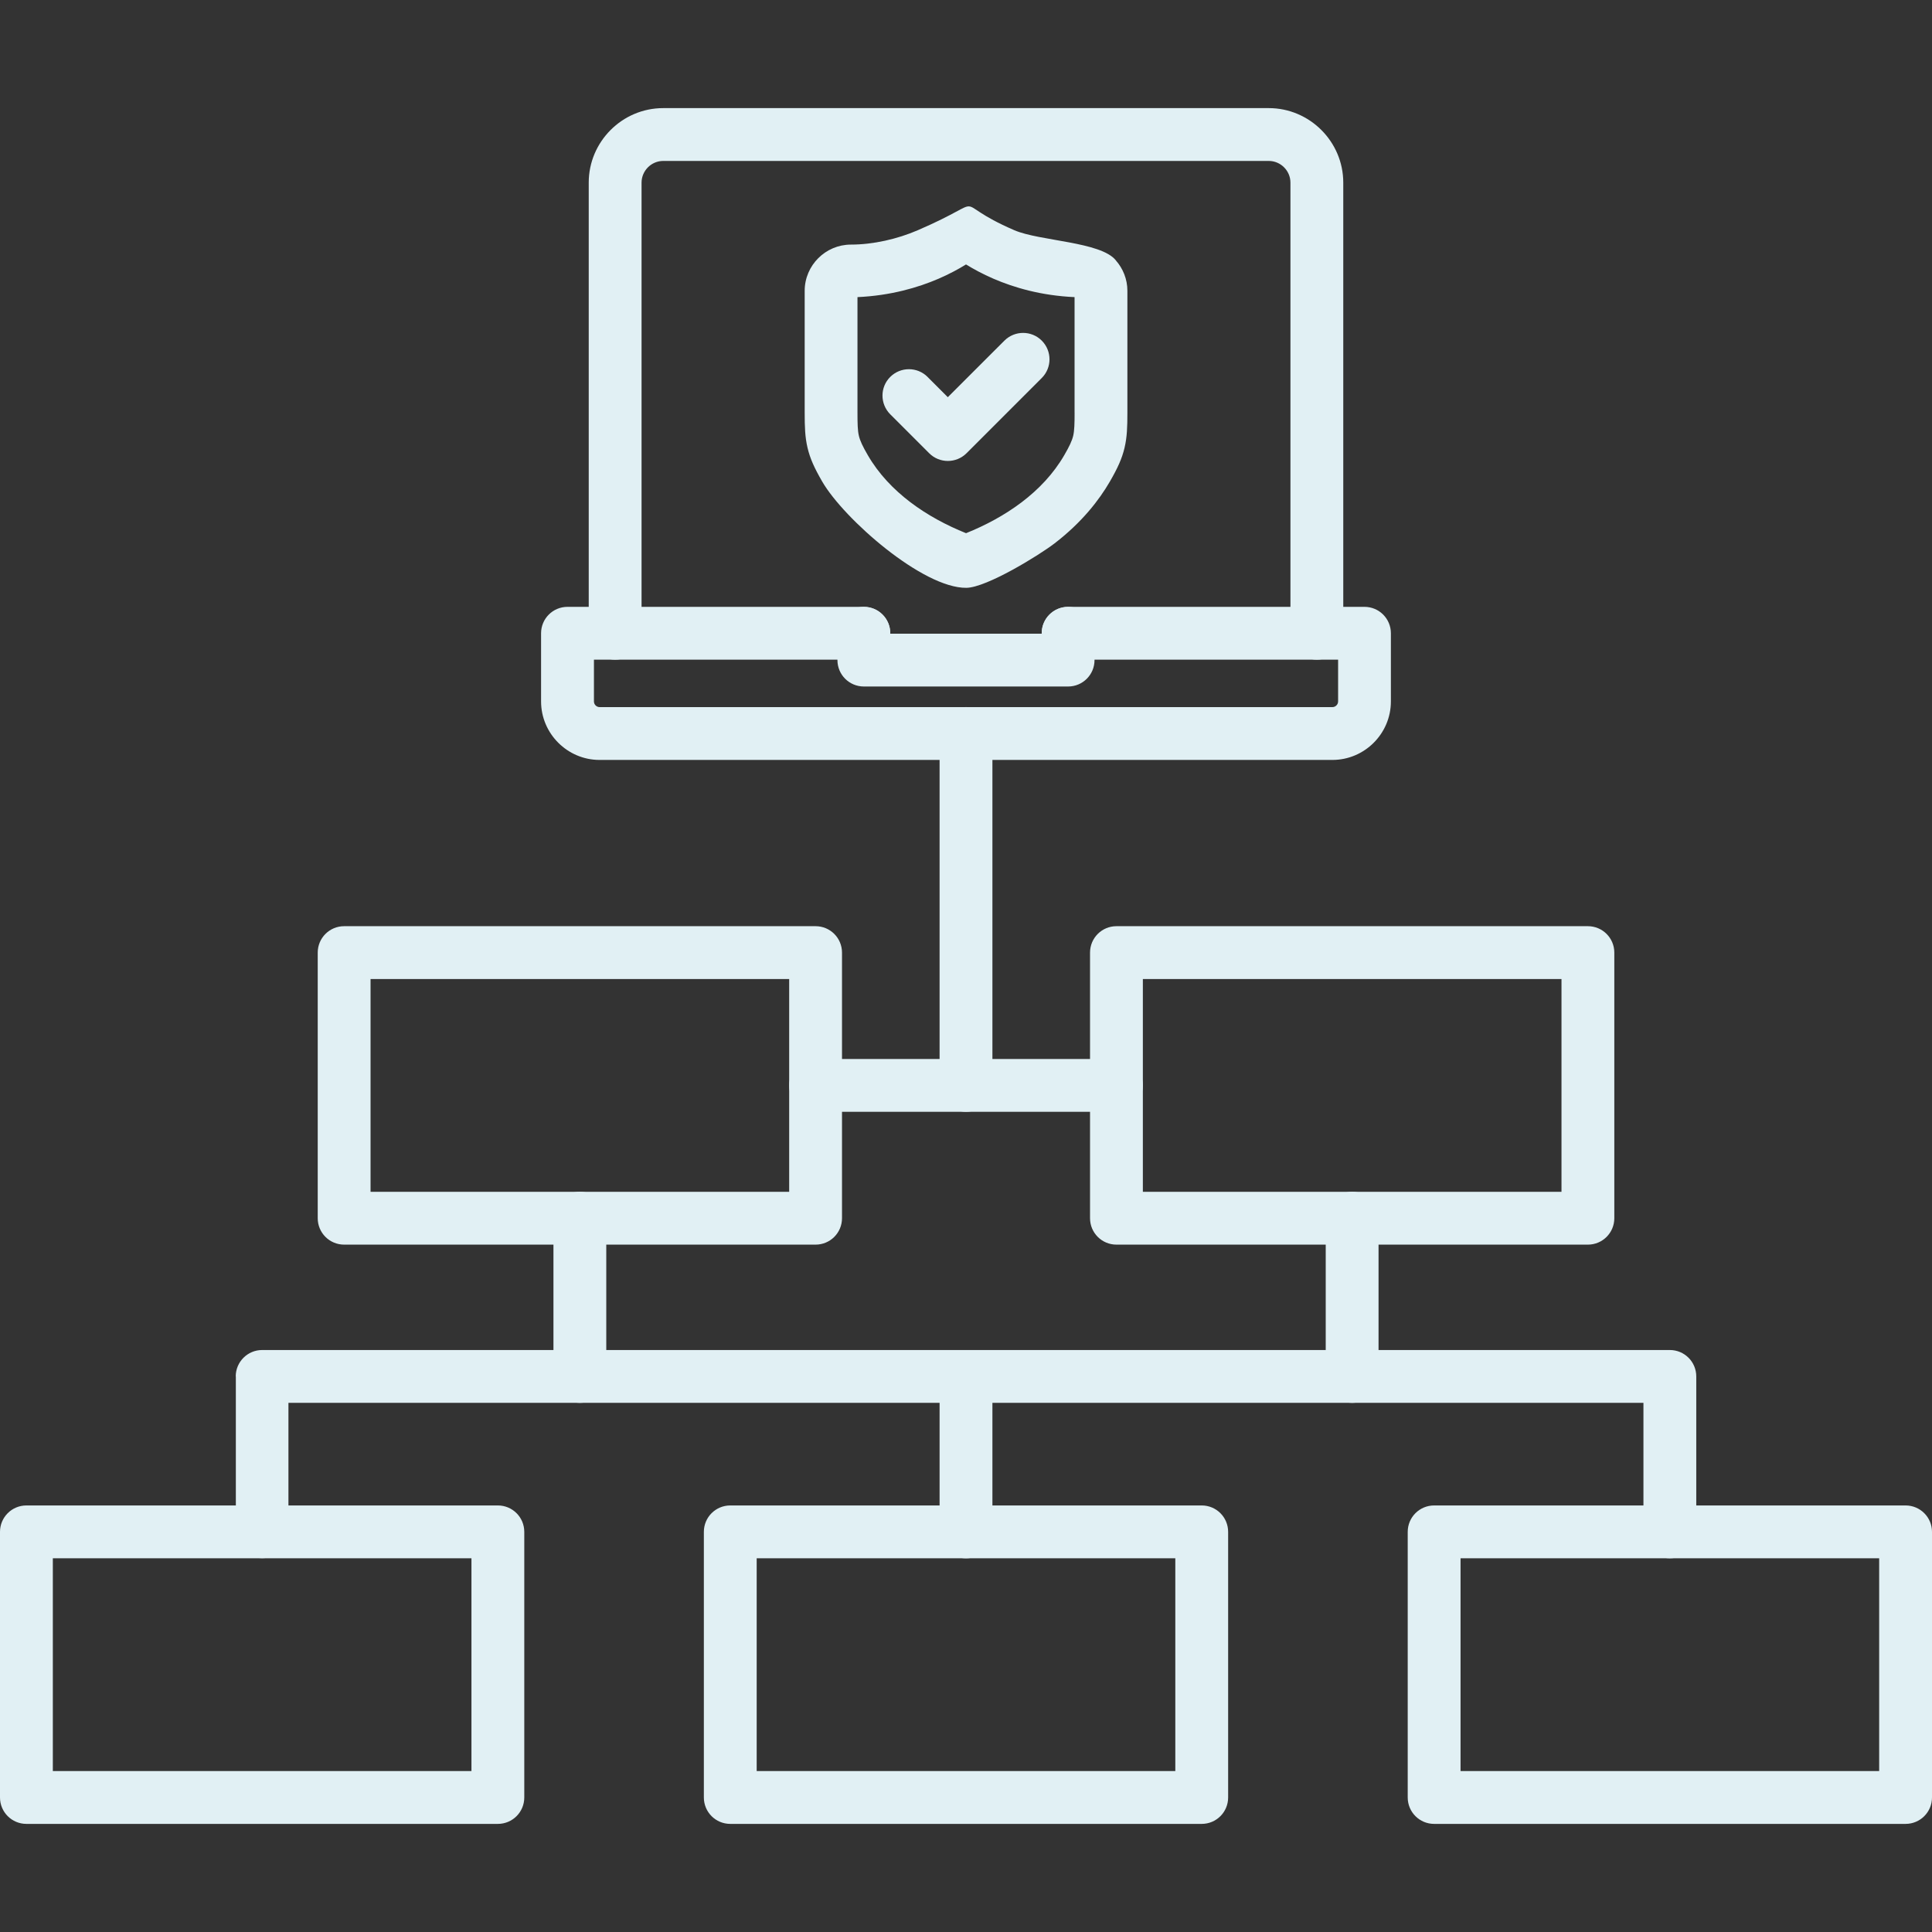
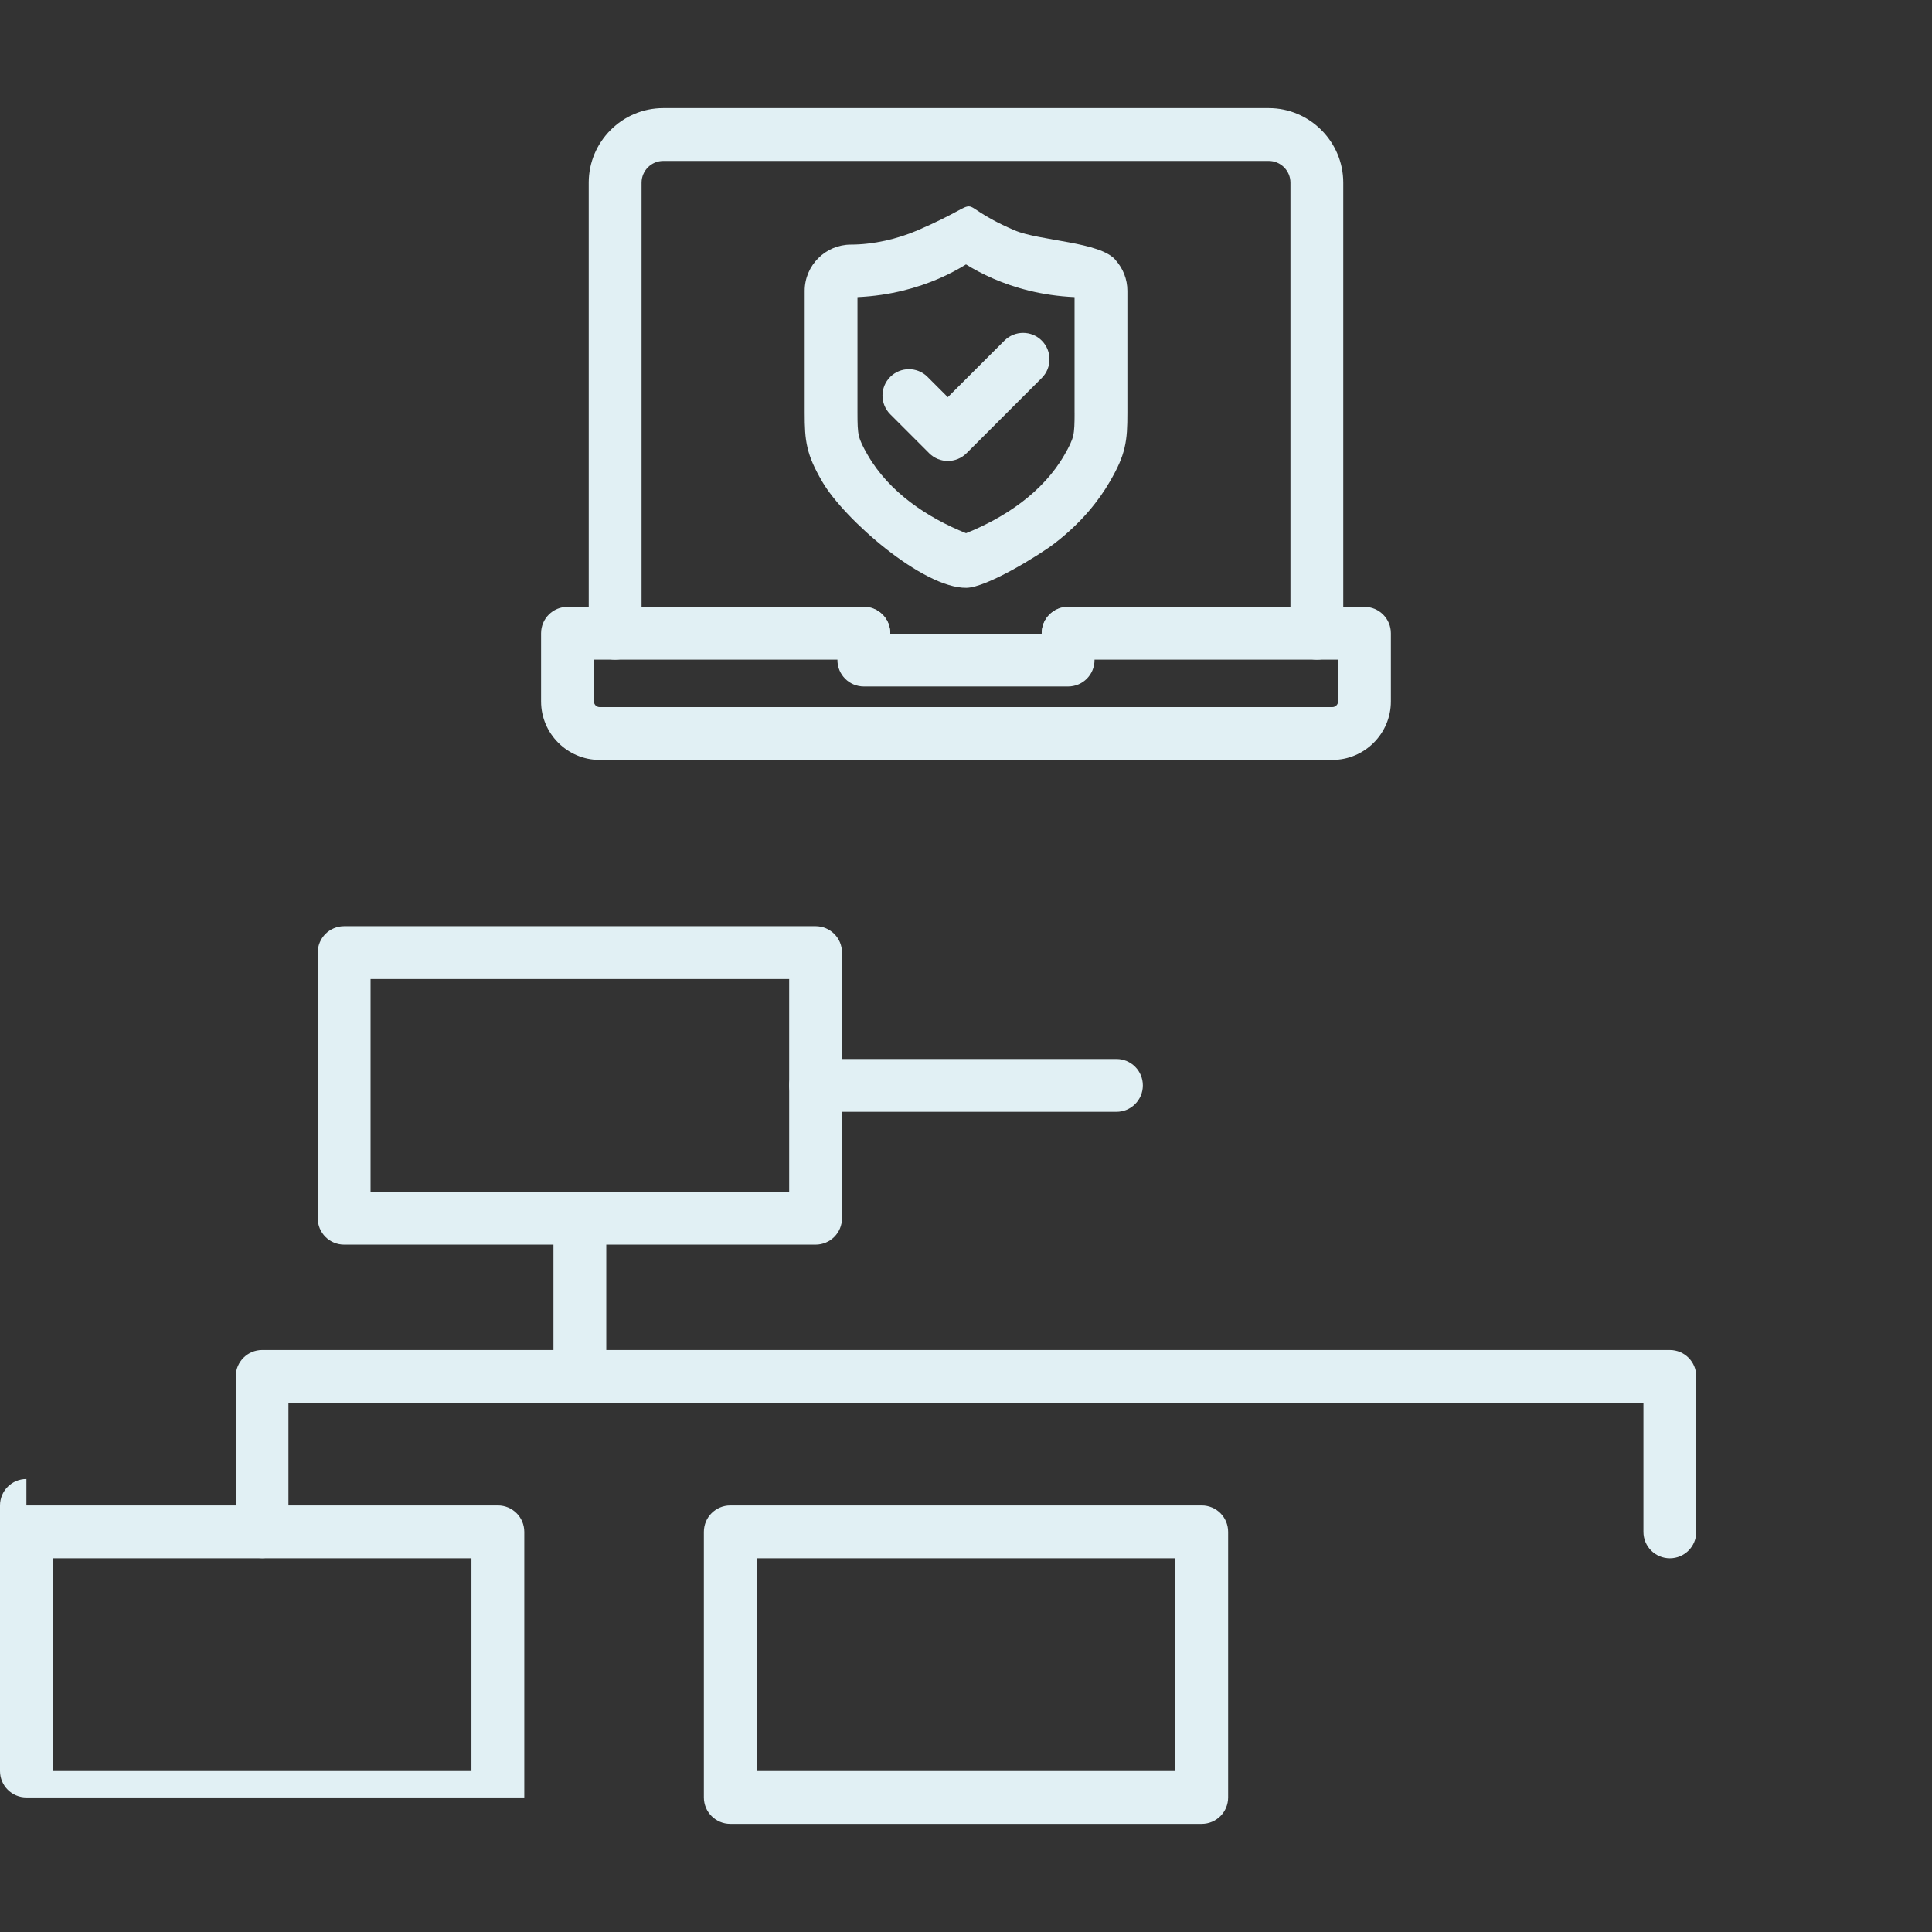
<svg xmlns="http://www.w3.org/2000/svg" id="Camada_1" data-name="Camada 1" viewBox="0 0 512 512">
  <rect x="0" y="0" width="512" height="512" fill="#333333" stroke="none" />
  <defs>
    <style>
      .cls-1 {
        fill: #e1f0f4;
        stroke-width: 0px;
      }
    </style>
  </defs>
  <g id="Camada_1-2" data-name="Camada 1" image-rendering="optimizeQuality" shape-rendering="geometricPrecision" text-rendering="geometricPrecision">
    <g id="Layer_1" data-name="Layer 1">
      <path class="cls-1" d="m341.98,167.82c0,3.87,3.13,7,7,7s7-3.13,7-7V48.4c0-10.86-8.9-19.75-19.75-19.75h-160.46c-5.44,0-10.38,2.22-13.95,5.8-3.58,3.58-5.8,8.52-5.8,13.95v119.42c0,3.87,3.13,7,7,7s7-3.13,7-7V48.4c0-1.57.65-3.01,1.69-4.06,1.04-1.04,2.48-1.69,4.06-1.69h160.46c3.17,0,5.75,2.6,5.75,5.75v119.42h0Z" />
      <path class="cls-1" d="m283.07,160.82c-3.87,0-7,3.13-7,7s3.13,7,7,7h71.54v11.07c0,.82-.69,1.5-1.5,1.5h-194.21c-.82,0-1.5-.68-1.5-1.5v-11.07h71.53c3.87,0,7-3.13,7-7s-3.13-7-7-7h-78.54c-3.87,0-7,3.13-7,7v18.07c0,8.52,6.98,15.5,15.5,15.5h194.21c8.52,0,15.5-6.97,15.5-15.5v-18.07c0-3.87-3.13-7-7-7h-78.54,0Z" />
      <path class="cls-1" d="m235.93,167.82c0-3.87-3.13-7-7-7s-7,3.13-7,7v7.11c0,3.87,3.13,7,7,7h54.13c3.87,0,7-3.13,7-7v-7.11c0-3.87-3.13-7-7-7s-7,3.13-7,7v.11h-40.13v-.11h0Z" />
      <path class="cls-1" d="m245.82,99.89c-2.73-2.73-7.16-2.73-9.9,0s-2.73,7.16,0,9.9l10.32,10.32c2.73,2.73,7.17,2.73,9.9,0l19.94-19.94c2.73-2.73,2.73-7.16,0-9.9-2.73-2.73-7.16-2.73-9.9,0l-15,14.99-5.37-5.37h0Z" />
      <path class="cls-1" d="m295.7,69c1.91,2.16,3.07,4.99,3.07,8.07v32.26c0,3.9-.09,6.49-.75,9.32-.67,2.86-1.82,5.38-3.9,8.98-2.81,4.84-7.36,10.77-14.65,16.37-4.05,3.11-18,11.72-23.38,11.78-11.53.12-32.45-18.25-38.19-28.15-2.08-3.6-3.23-6.12-3.9-8.98-.66-2.83-.75-5.43-.75-9.32v-32.26c0-6.74,5.52-12.25,12.25-12.25,5.89,0,12.32-1.47,17.73-3.81,20.58-8.89,7.19-7.94,25.58,0,6.72,2.9,22.94,3.02,26.91,7.99h-.02Zm-10.93,40.33v-30.59c-8.79-.39-16.02-2.51-21.5-4.88-2.89-1.25-5.33-2.59-7.27-3.78-1.93,1.2-4.37,2.53-7.26,3.78-5.48,2.36-12.71,4.48-21.5,4.88v30.59c0,2.92.04,4.77.37,6.15.32,1.35,1.02,2.83,2.37,5.15,5.69,9.82,15.71,16.52,26.03,20.67,10.34-4.16,20.34-10.85,26.03-20.67,1.35-2.33,2.05-3.8,2.37-5.15.32-1.38.37-3.23.37-6.15h-.01Z" />
      <path class="cls-1" d="m160.67,322.83c0-3.87-3.13-7-7-7s-7,3.13-7,7v41.94c0,3.87,3.13,7,7,7s7-3.13,7-7v-41.94Z" />
      <path class="cls-1" d="m91.2,245.45h124.94c3.87,0,7,3.13,7,7v70.39c0,3.87-3.13,7-7,7h-124.94c-3.87,0-7-3.13-7-7v-70.39c0-3.87,3.13-7,7-7h0Zm117.94,14h-110.94v56.39h110.94v-56.39Z" />
-       <path class="cls-1" d="m295.87,245.45h124.94c3.87,0,7,3.13,7,7v70.39c0,3.87-3.13,7-7,7h-124.94c-3.87,0-7-3.13-7-7v-70.39c0-3.87,3.13-7,7-7h0Zm117.94,14h-110.94v56.39h110.94v-56.39Z" />
-       <path class="cls-1" d="m365.33,322.83c0-3.87-3.13-7-7-7s-7,3.13-7,7v41.94c0,3.87,3.13,7,7,7s7-3.13,7-7v-41.94Z" />
-       <path class="cls-1" d="m249,287.64c0,3.87,3.13,7,7,7s7-3.13,7-7v-93.26c0-3.87-3.13-7-7-7s-7,3.13-7,7v93.26Z" />
-       <path class="cls-1" d="m7,398.96h124.94c3.87,0,7,3.13,7,7v70.39c0,3.87-3.13,7-7,7H7c-3.87,0-7-3.13-7-7v-70.39c0-3.87,3.13-7,7-7h0Zm117.94,14H14v56.39h110.94v-56.39h0Z" />
+       <path class="cls-1" d="m7,398.96h124.94c3.87,0,7,3.13,7,7v70.39H7c-3.87,0-7-3.13-7-7v-70.39c0-3.87,3.13-7,7-7h0Zm117.94,14H14v56.39h110.94v-56.39h0Z" />
      <path class="cls-1" d="m193.53,398.96h124.94c3.87,0,7,3.13,7,7v70.39c0,3.87-3.13,7-7,7h-124.94c-3.87,0-7-3.13-7-7v-70.39c0-3.87,3.13-7,7-7h0Zm117.94,14h-110.94v56.39h110.94v-56.39h0Z" />
-       <path class="cls-1" d="m380.06,398.96h124.94c3.87,0,7,3.13,7,7v70.39c0,3.87-3.13,7-7,7h-124.94c-3.87,0-7-3.13-7-7v-70.39c0-3.87,3.13-7,7-7h0Zm117.94,14h-110.94v56.39h110.94v-56.39h0Z" />
      <path class="cls-1" d="m62.5,405.96c0,3.85,3.12,6.97,6.97,6.97s6.97-3.12,6.97-6.97v-34.19h359.09v34.19c0,3.87,3.13,7,7,7s7-3.13,7-7v-41.19c0-3.87-3.13-7-7-7H69.47c-3.86,0-7,3.14-7,7h.03v41.19h0Z" />
-       <path class="cls-1" d="m263,364.78c0-3.87-3.13-7-7-7s-7,3.13-7,7v41.19c0,3.87,3.13,7,7,7s7-3.13,7-7v-41.19Z" />
      <path class="cls-1" d="m216.14,280.64c-3.87,0-7,3.13-7,7s3.13,7,7,7h79.73c3.87,0,7-3.13,7-7s-3.13-7-7-7h-79.73,0Z" />
    </g>
  </g>
</svg>